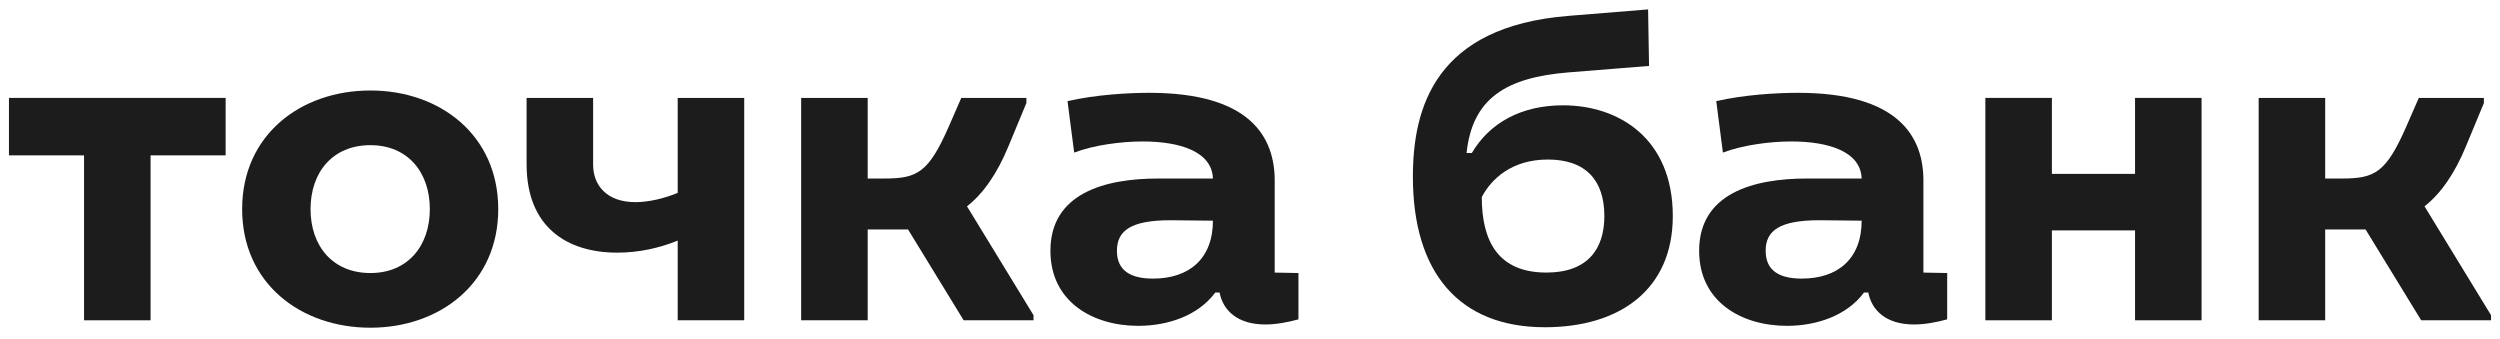
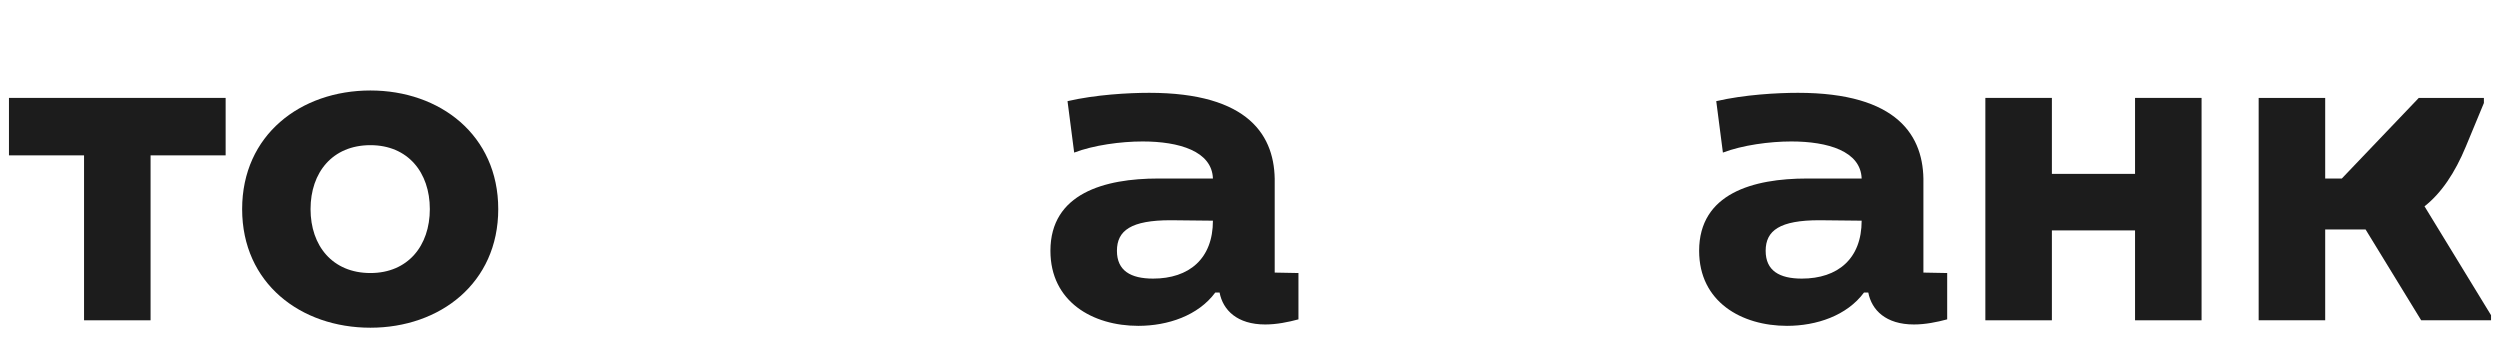
<svg xmlns="http://www.w3.org/2000/svg" width="118" height="16" viewBox="0 0 118 16" fill="none">
  <g clip-path="url(#clip0_1094_8745)">
-     <path d="M109.749 15.118H106.609V4.621H109.749V8.426H110.534C112.082 8.426 112.62 8.164 113.585 5.955L114.167 4.621H117.24V4.862L116.388 6.917C115.872 8.164 115.222 9.126 114.437 9.738L117.577 14.877V15.118H114.28L111.656 10.832H109.749V15.118Z" fill="#1C1C1C" />
+     <path d="M109.749 15.118H106.609V4.621H109.749V8.426H110.534L114.167 4.621H117.24V4.862L116.388 6.917C115.872 8.164 115.222 9.126 114.437 9.738L117.577 14.877V15.118H114.28L111.656 10.832H109.749V15.118Z" fill="#1C1C1C" />
    <path d="M93.709 4.621H96.849V8.207H100.774V4.621H103.914V15.118H100.774V10.875H96.849V15.118H93.709V4.621Z" fill="#1C1C1C" />
    <path d="M81.007 4.774C82.33 4.468 83.877 4.381 84.864 4.381C89.574 4.381 90.83 6.415 90.785 8.645V12.866L91.907 12.887V15.074C91.413 15.206 90.874 15.315 90.337 15.315C89.013 15.315 88.341 14.637 88.183 13.806H87.982C87.174 14.899 85.739 15.38 84.348 15.38C82.195 15.38 80.199 14.243 80.199 11.838C80.199 9.126 82.756 8.426 85.29 8.426H87.87C87.825 7.136 86.277 6.677 84.55 6.677C83.519 6.677 82.24 6.852 81.321 7.202L81.007 4.774ZM83.339 11.838C83.339 12.778 83.99 13.15 85.044 13.15C86.748 13.15 87.87 12.21 87.87 10.416L85.874 10.395C84.012 10.395 83.339 10.876 83.339 11.838Z" fill="#1C1C1C" />
-     <path d="M74.022 3.418C71.084 3.659 69.492 4.643 69.222 7.223H69.469C70.321 5.78 71.824 4.971 73.775 4.971C76.422 4.971 78.956 6.545 78.956 10.197C78.956 13.675 76.444 15.446 72.923 15.446C68.864 15.446 66.688 12.865 66.688 8.339C66.688 5.058 67.765 1.253 74.022 0.75L77.79 0.444L77.835 3.112L74.022 3.418ZM72.99 12.865C74.942 12.865 75.726 11.75 75.726 10.197C75.726 8.514 74.852 7.53 73.058 7.53C71.353 7.53 70.389 8.448 69.94 9.301C69.94 11.4 70.725 12.865 72.99 12.865Z" fill="#1C1C1C" />
    <path d="M50.387 4.774C51.71 4.468 53.258 4.381 54.245 4.381C58.954 4.381 60.21 6.415 60.166 8.645V12.866L61.287 12.887V15.074C60.794 15.206 60.255 15.315 59.717 15.315C58.394 15.315 57.721 14.637 57.564 13.806H57.362C56.555 14.899 55.119 15.38 53.729 15.38C51.576 15.38 49.58 14.243 49.58 11.838C49.58 9.126 52.136 8.426 54.671 8.426H57.25C57.205 7.136 55.657 6.677 53.931 6.677C52.899 6.677 51.62 6.852 50.701 7.202L50.387 4.774ZM52.719 11.838C52.719 12.778 53.37 13.15 54.424 13.15C56.129 13.15 57.25 12.21 57.25 10.416L55.254 10.395C53.392 10.395 52.719 10.876 52.719 11.838Z" fill="#1C1C1C" />
-     <path d="M40.955 15.118H37.815V4.621H40.955V8.426H41.74C43.287 8.426 43.826 8.164 44.79 5.955L45.373 4.621H48.446V4.862L47.593 6.917C47.078 8.164 46.427 9.126 45.642 9.738L48.782 14.877V15.118H45.485L42.861 10.832H40.955V15.118Z" fill="#1C1C1C" />
-     <path d="M31.987 4.621H35.127V15.118H31.987V11.356C31.135 11.706 30.148 11.925 29.139 11.925C26.761 11.925 24.855 10.722 24.855 7.748V4.621H27.995V7.77C27.995 8.732 28.623 9.541 29.991 9.541C30.619 9.541 31.359 9.366 31.987 9.104V4.621Z" fill="#1C1C1C" />
    <path d="M17.484 15.468C14.187 15.468 11.429 13.369 11.429 9.87C11.429 6.371 14.187 4.271 17.484 4.271C20.759 4.271 23.517 6.371 23.517 9.87C23.517 13.369 20.759 15.468 17.484 15.468ZM17.484 12.887C19.256 12.887 20.288 11.597 20.288 9.87C20.288 8.142 19.256 6.852 17.484 6.852C15.69 6.852 14.658 8.142 14.658 9.87C14.658 11.597 15.69 12.887 17.484 12.887Z" fill="#1C1C1C" />
    <path d="M10.65 4.621V7.333H7.107V15.118H3.967V7.333H0.423V4.621H10.65Z" fill="#1C1C1C" />
  </g>
  <defs>
    <clipPath id="clip0_1094_8745">
      <rect width="117.333" height="15.111" fill="white" transform="translate(0.333 0.444)" />
    </clipPath>
  </defs>
</svg>